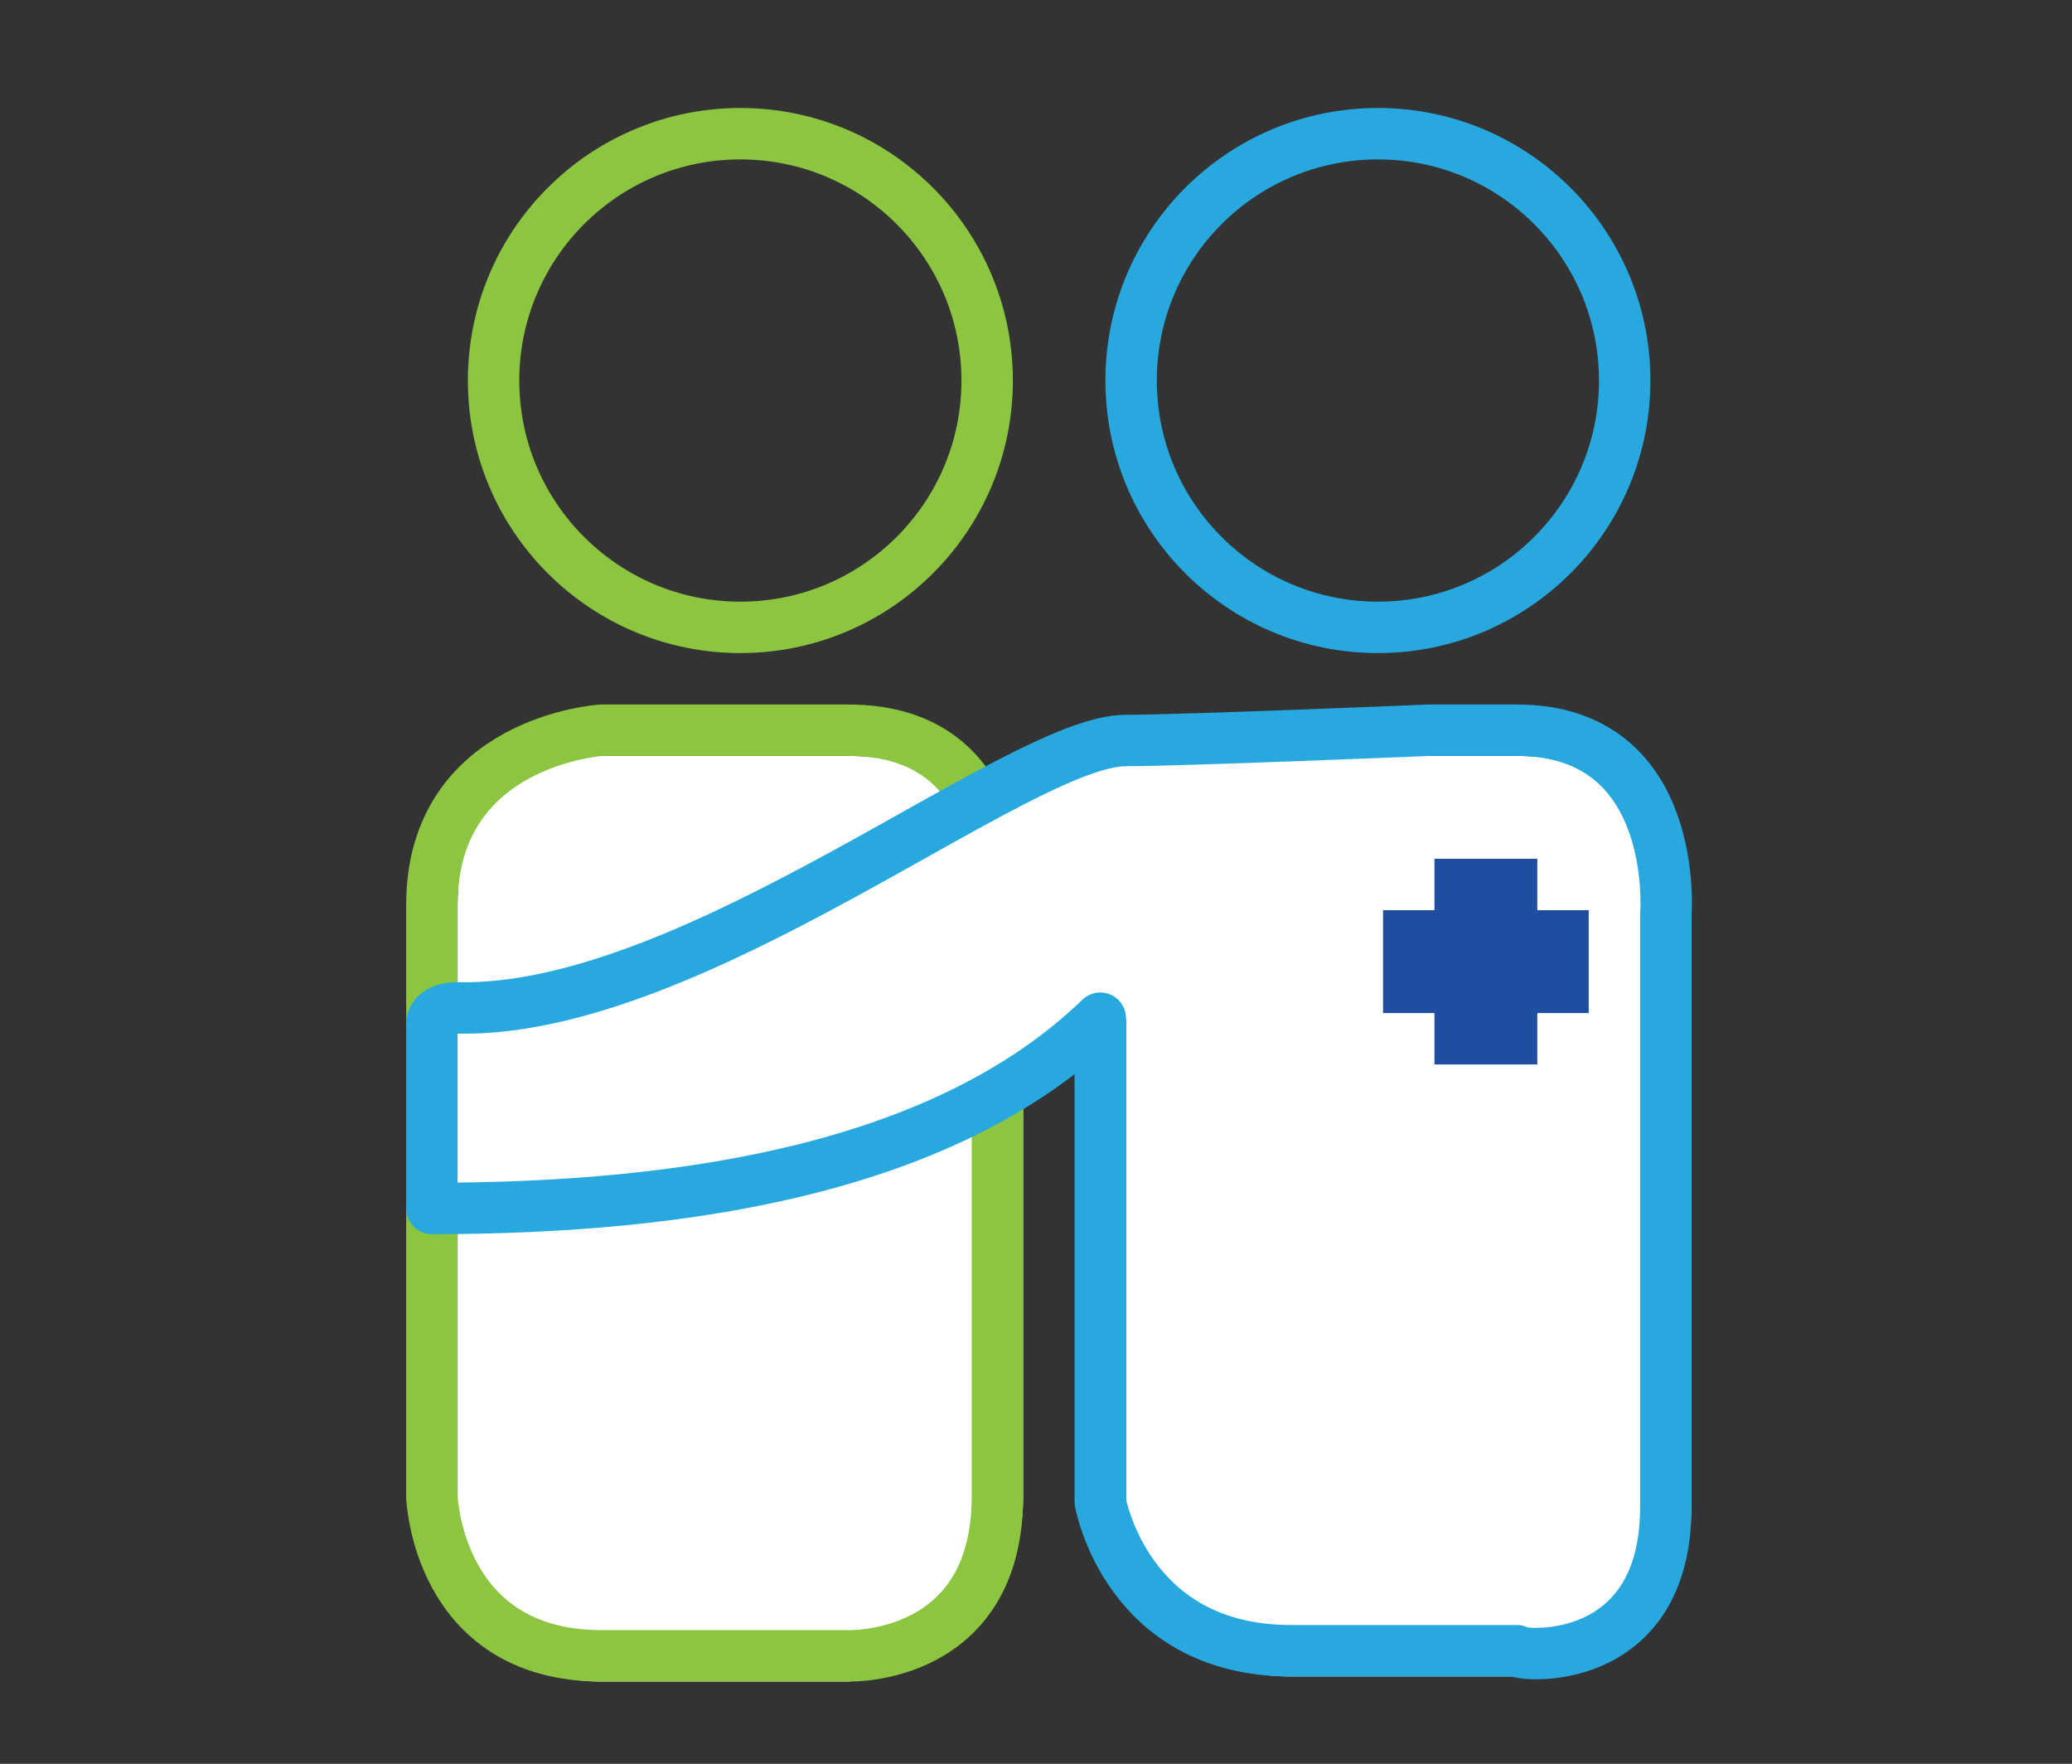
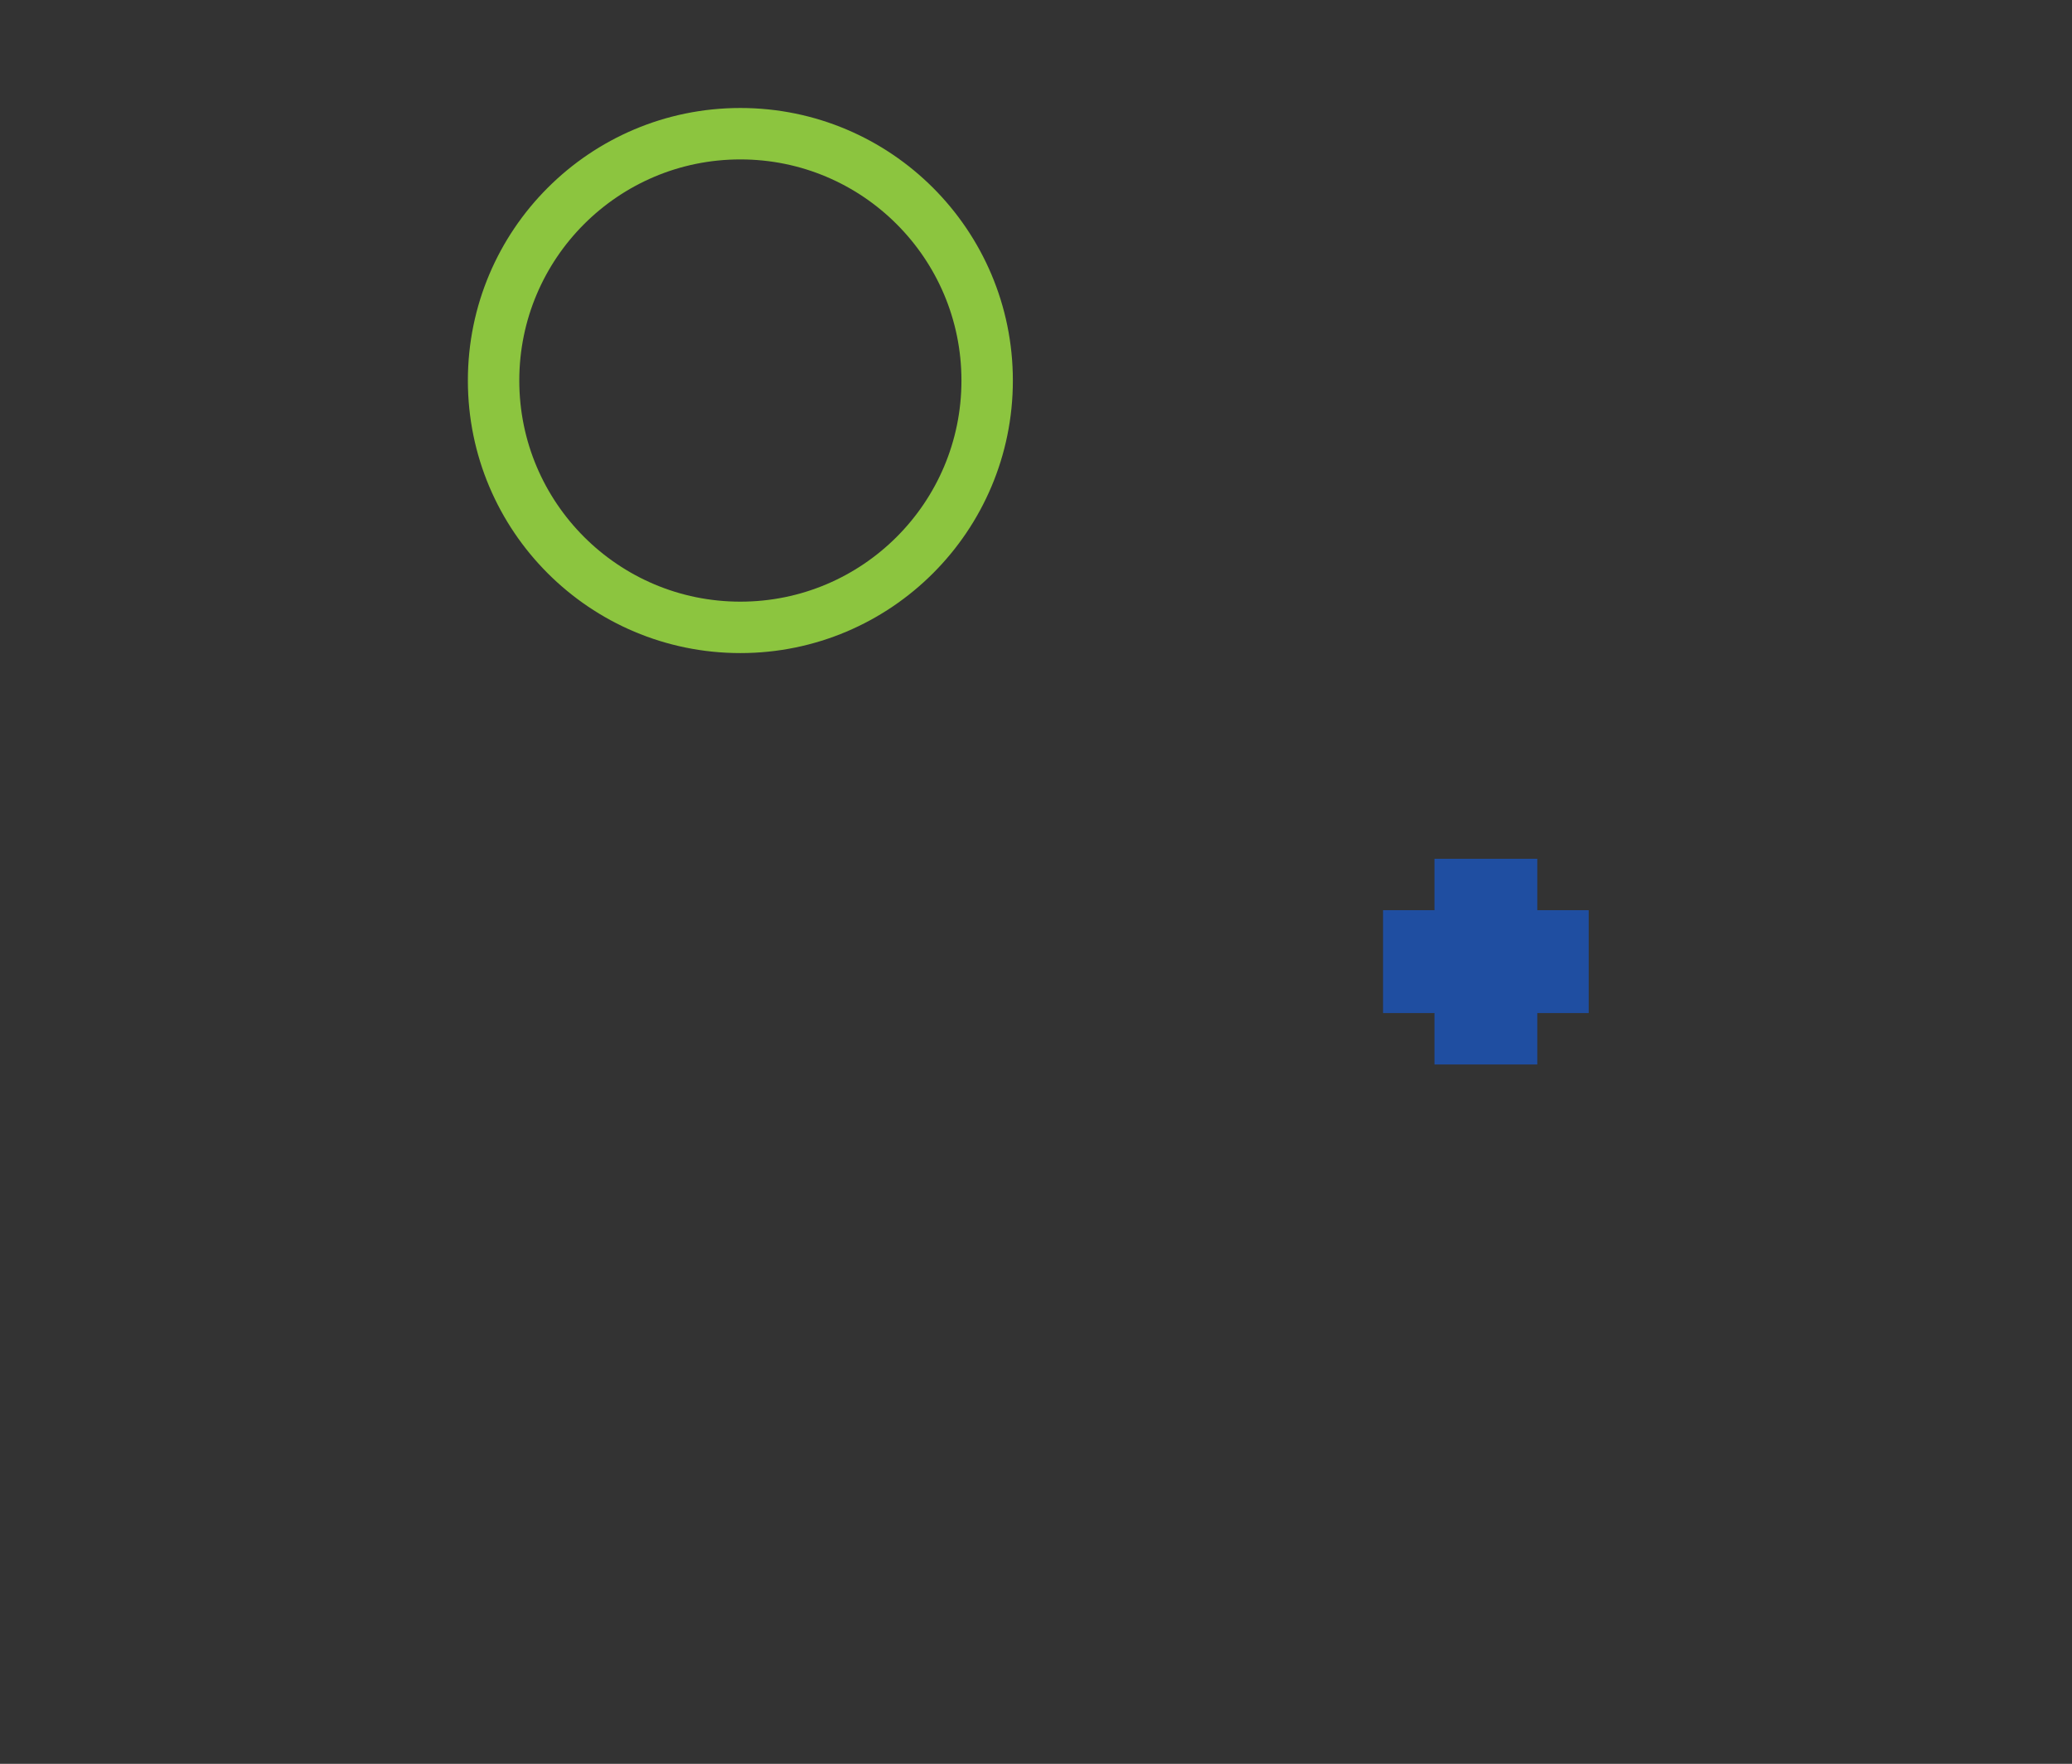
<svg xmlns="http://www.w3.org/2000/svg" version="1.1" id="After_a_death_in_hospital" x="0px" y="0px" viewBox="0 0 40.3 34.3" style="enable-background:new 0 0 40.3 34.3;" xml:space="preserve">
  <rect x="0" y="0" width="40.3" height="34.3" fill="#333333" stroke="none" />
  <style type="text/css">
	.st0{fill:none;stroke:#27A9E0;}
	.st1{fill:none;stroke:#8CC53F;}
	.st2{fill:#FFFFFF;}
	.st3{fill:none;stroke:#27A9E0;stroke-linecap:round;stroke-linejoin:round;}
	.st4{fill:#1F4EA1;}
</style>
-   <circle class="st0" cx="26.8" cy="7.4" r="4.8" />
  <circle class="st1" cx="14.4" cy="7.4" r="4.8" />
-   <path class="st2" d="M11.7,14.7c0,0-2.8-0.3-2.8,2.9v11.5c0,0-0.4,3.6,2.8,3.6h4.8c0,0,3.4-0.4,3.4-3.6V17.6c0,0-0.2-2.9-3.4-2.9  H11.7z" />
-   <path class="st1" d="M11.7,14.2c0,0-3.3,0.2-3.3,3.4v11.5c0,0,0.1,3.1,3.3,3.1h4.8c0,0,2.9,0.1,2.9-3.1V17.6c0,0,0.3-3.4-2.9-3.4  H11.7z" />
-   <path class="st2" d="M32.9,29.7V17.8c0,0-0.2-3.1-3.4-3.1h-1.7c0,0-4.8-0.1-5.9-0.1c-2.1,0-8.1,5.2-12.7,5.1c-0.5,0-0.3,0.2-0.3,0.2  v3.6c4,0,9-0.8,13-3.7v9.4c0,0,0,3.4,3.2,3.4h4.4c0,0,3.4-0.2,3.4-3.4" />
-   <path class="st3" d="M32.4,29.3V17.8c0,0,0.3-3.6-2.9-3.6h-1.7c0,0-4.8,0.2-5.9,0.2c-2.1,0-8.4,5.3-13,5.2c-0.5,0-0.5,0.3-0.5,0.3  v3.6c5,0,10-0.8,13-3.7v9.4c0,0,0.5,2.9,3.7,2.9h4.4C29.5,32.2,32.4,32.5,32.4,29.3z" />
  <polygon class="st4" points="29.9,17.7 30.9,17.7 30.9,19.7 29.9,19.7 29.9,20.7 27.9,20.7 27.9,19.7 26.9,19.7 26.9,17.7   27.9,17.7 27.9,16.7 29.9,16.7 " />
</svg>